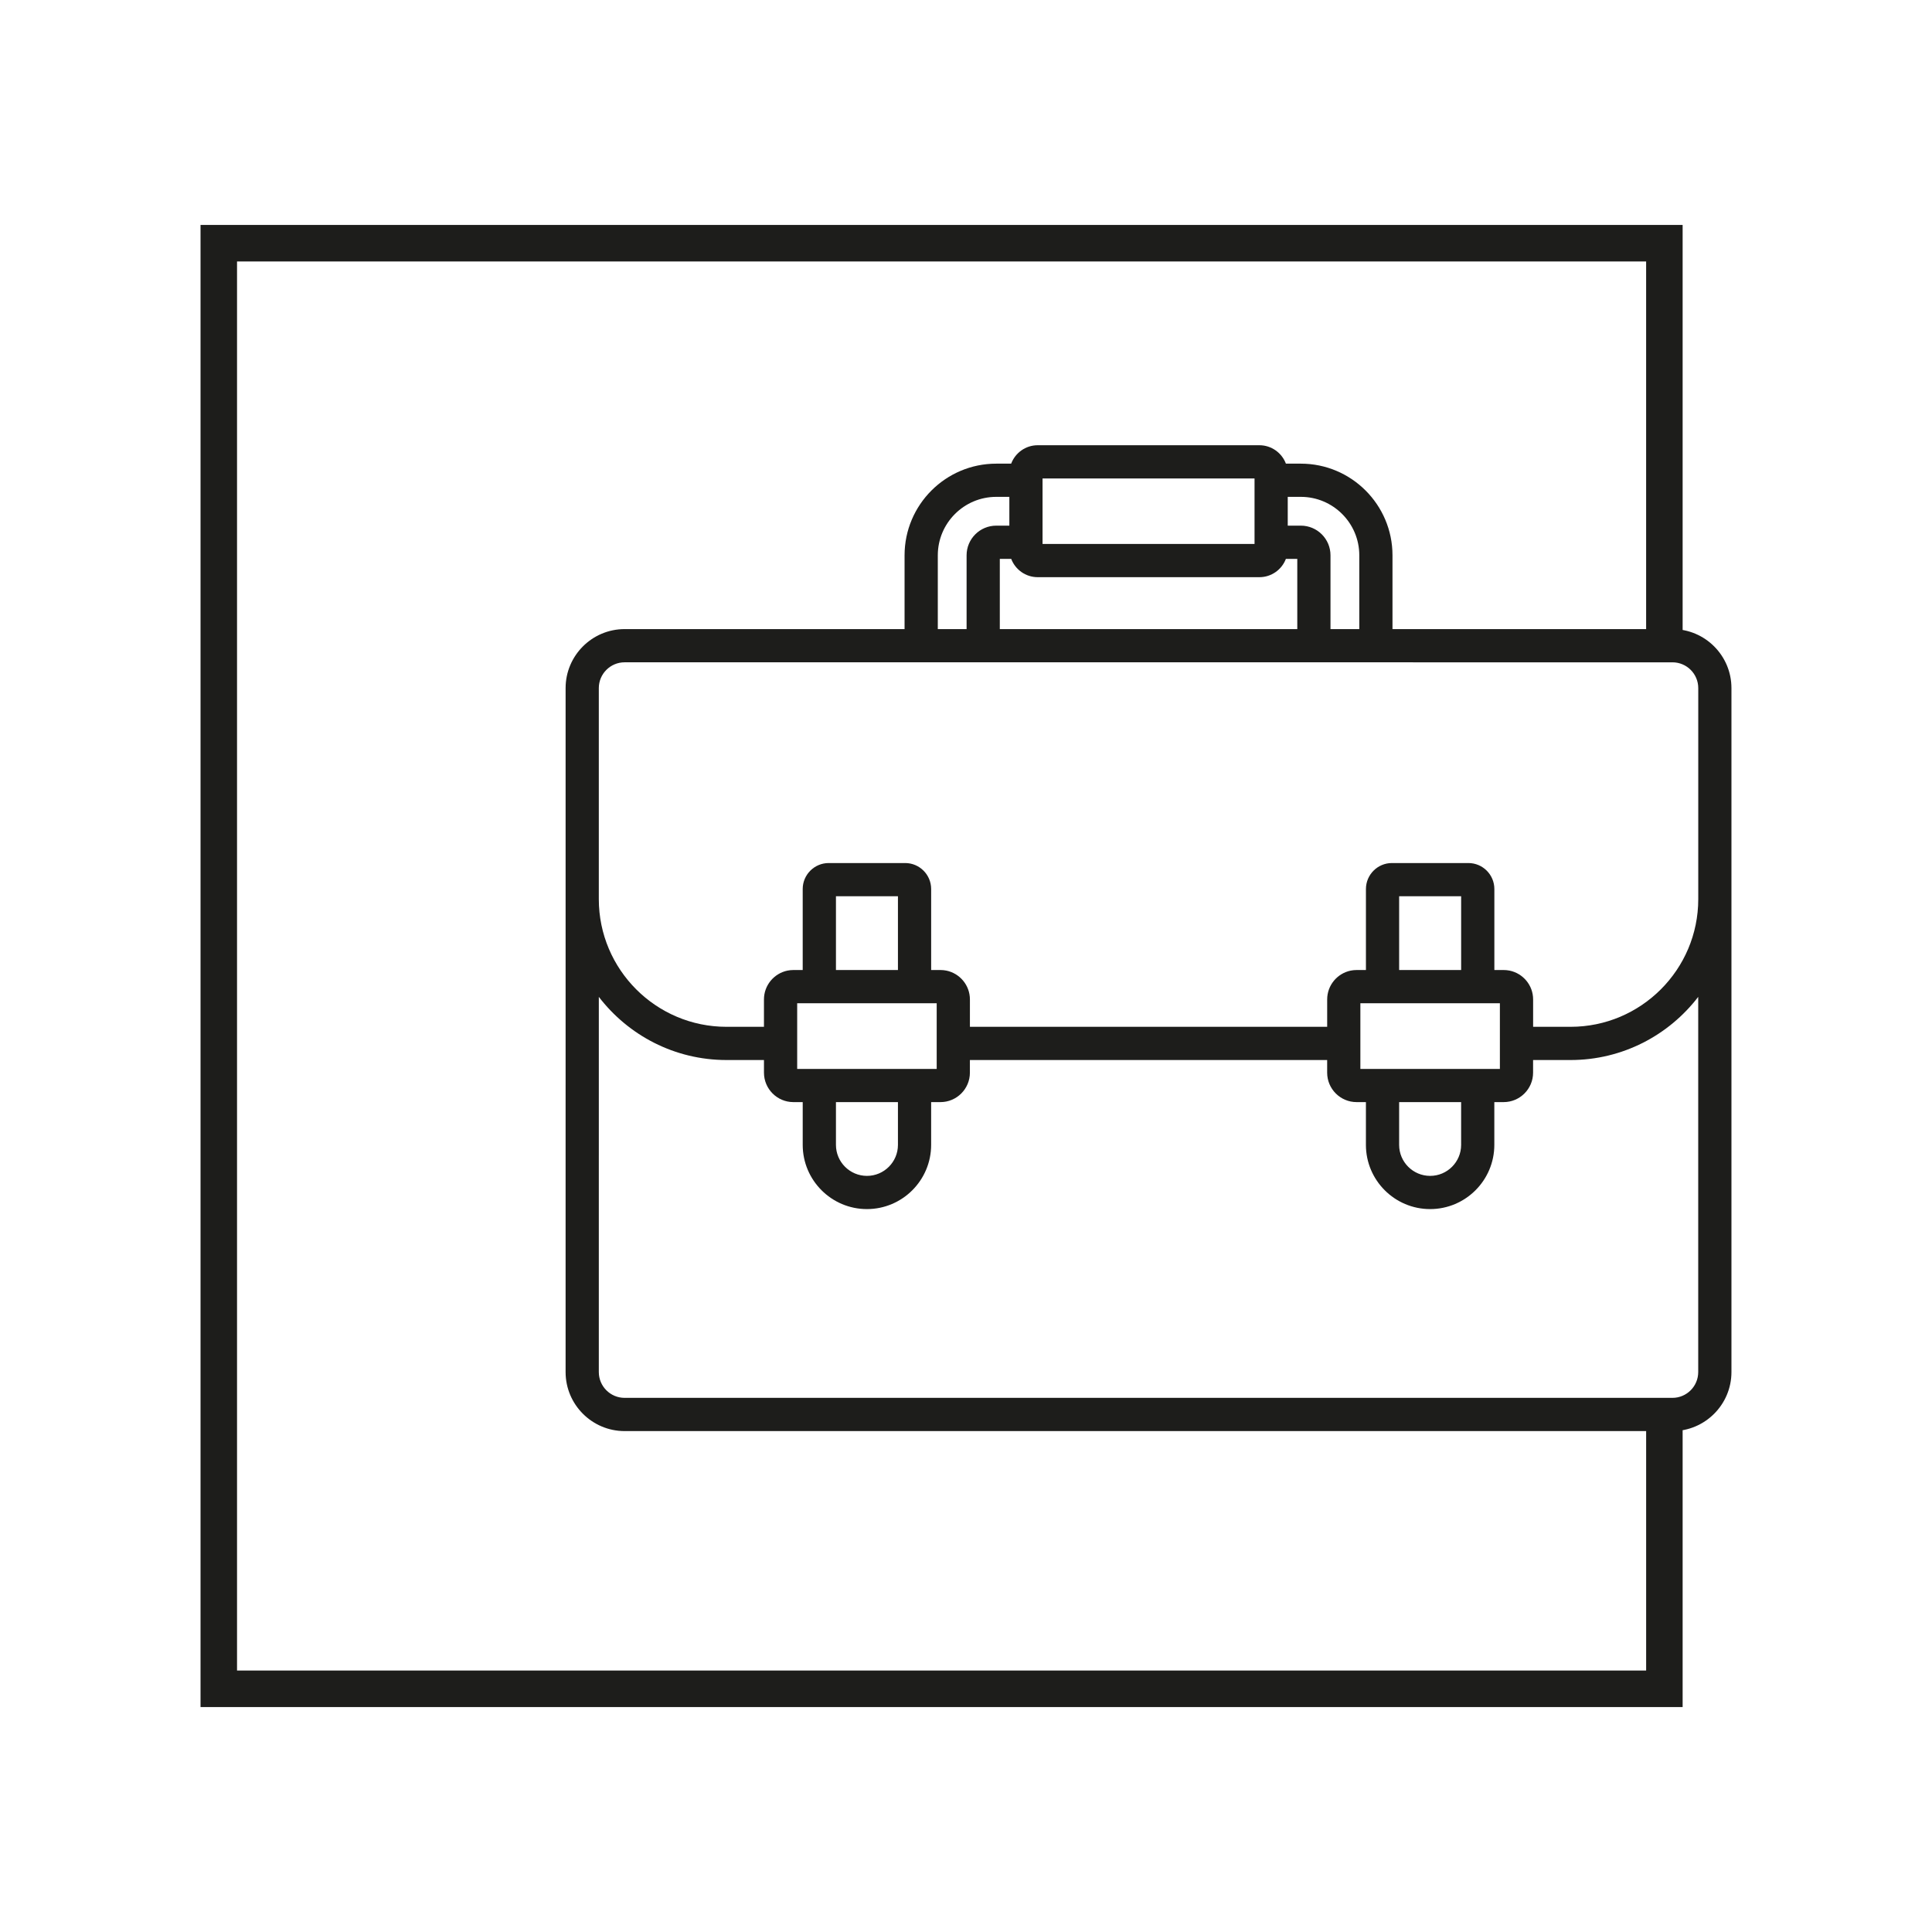
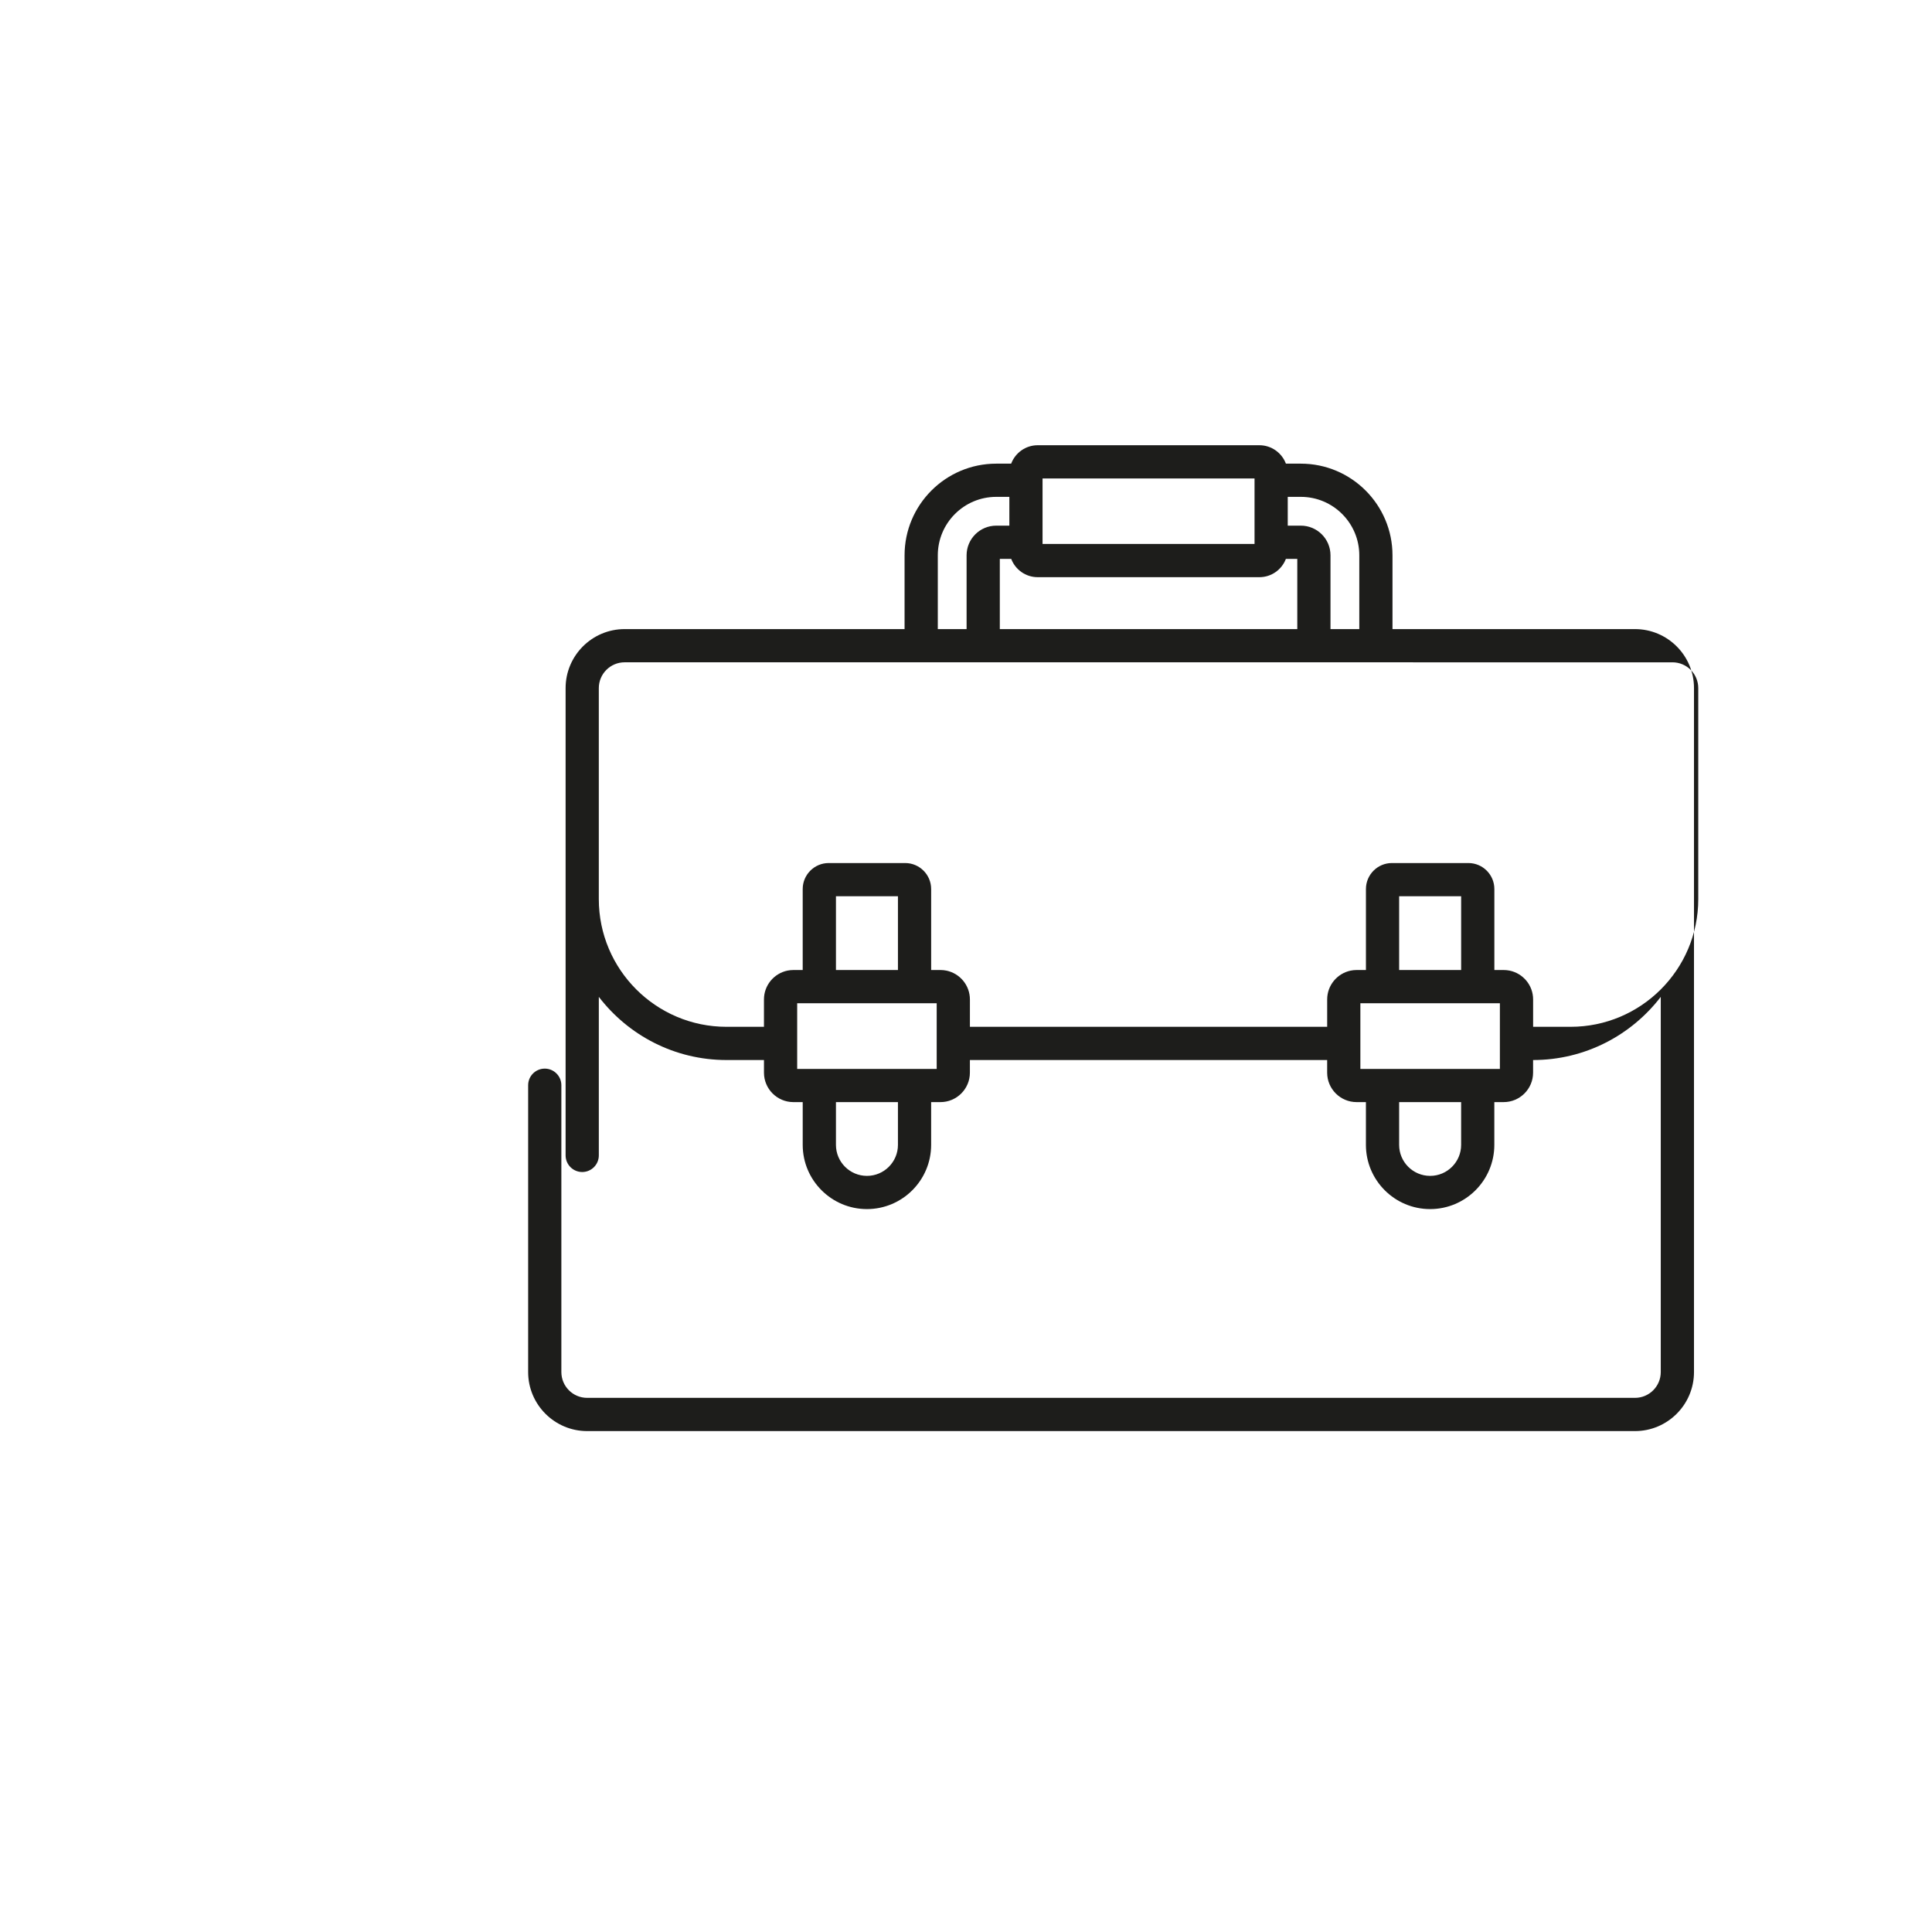
<svg xmlns="http://www.w3.org/2000/svg" enable-background="new 0 0 150 150" height="150" viewBox="0 0 150 150" width="150">
  <g fill="#1d1d1b">
-     <path d="m127.806 110.43v19.27h-109.403v-109.4h109.402v28.789c.964.147 1.908.358 2.834.618v-32.242h-115.07v115.07h115.07v-22.977c-.92.348-1.867.637-2.833.872z" />
-     <path d="m129.85 48.843h-20.139c-.713 0-1.289.576-1.289 1.289s.576 1.29 1.289 1.29h20.139c1.104 0 2.002.897 2.002 2.002v16.386c0 5.466-4.446 9.911-9.912 9.911h-2.909v-2.125c0-1.102-.784-2.024-1.826-2.238-.148-.03-.302-.046-.46-.046h-.723v-6.288c0-1.112-.904-2.018-2.017-2.018h-5.938c-1.111 0-2.016.905-2.016 2.018v6.288h-.724c-.158 0-.312.016-.46.046-1.041.214-1.825 1.137-1.825 2.238v2.125h-27.738v-2.125c0-1.102-.785-2.024-1.825-2.238-.148-.03-.303-.046-.46-.046h-.724v-6.288c0-1.112-.904-2.018-2.017-2.018h-5.937c-1.112 0-2.019.905-2.019 2.018v6.288h-.723c-.157 0-.312.016-.46.046-1.041.214-1.825 1.137-1.825 2.238v2.125h-2.909c-5.467 0-9.913-4.445-9.913-9.911v-16.386c0-1.104.899-2.003 2.003-2.003h65.893c.712 0 1.29-.576 1.29-1.289s-.578-1.289-1.29-1.289h-6.275v-5.729c0-3.924-3.192-7.116-7.116-7.116h-1.159c-.313-.834-1.117-1.43-2.059-1.43h-17.213c-.941 0-1.744.596-2.059 1.43h-1.159c-3.924 0-7.117 3.192-7.117 7.116v5.729h-21.736c-2.525 0-4.581 2.055-4.581 4.581v16.386 19.894c0 .713.577 1.291 1.29 1.291.712 0 1.289-.578 1.289-1.291v-12.308c2.285 2.979 5.878 4.904 9.913 4.904h2.909v.982c0 1.26 1.024 2.285 2.285 2.285h.723v3.32c0 2.75 2.237 4.986 4.986 4.986s4.985-2.236 4.985-4.986v-3.32h.724c1.26 0 2.285-1.025 2.285-2.285v-.982h27.738v.982c0 1.26 1.025 2.285 2.285 2.285h.724v3.32c0 2.75 2.235 4.986 4.985 4.986 2.749 0 4.985-2.236 4.985-4.986v-3.32h.723c1.261 0 2.286-1.025 2.286-2.285v-.982h2.908c4.036 0 7.628-1.926 9.913-4.904v29.131c0 1.104-.897 2.002-2.002 2.002h-81.353c-1.104 0-2.002-.898-2.002-2.002v-22.271c0-.711-.577-1.289-1.289-1.289-.713 0-1.29.578-1.29 1.289v22.271c0 2.525 2.056 4.582 4.581 4.582h81.354c2.526 0 4.581-2.057 4.581-4.582v-36.717-16.386c.001-2.527-2.054-4.581-4.58-4.581zm-28.853-10.267c2.502 0 4.538 2.035 4.538 4.538v5.729h-2.236v-5.729c0-1.271-1.032-2.303-2.302-2.303h-1.017v-2.235zm-20.054-1.429h16.459v5.085h-16.459zm-2.433 6.244c.316.83 1.117 1.421 2.057 1.421h17.213c.938 0 1.74-.591 2.056-1.421h.885v5.452h-23.096v-5.452zm-5.699-.277c0-2.503 2.036-4.538 4.538-4.538h1.017v2.235h-1.017c-1.27 0-2.303 1.032-2.303 2.303v5.729h-2.235zm-3.095 26.471v5.727h-4.813v-5.727zm0 19.304c0 1.326-1.079 2.406-2.406 2.406s-2.407-1.08-2.407-2.406v-3.32h4.813zm3.009-7.877v1.979h-1.719-7.393-1.72v-1.979-3.121h1.72 7.393 1.719zm35.904-11.427h4.814v5.727h-4.814zm4.813 19.304c0 1.326-1.079 2.406-2.406 2.406s-2.407-1.08-2.407-2.406v-3.32h4.813zm3.009-7.877v1.979h-1.719-7.394-1.719v-1.979-3.121h1.719 7.394 1.719z" />
+     <path d="m129.85 48.843h-20.139c-.713 0-1.289.576-1.289 1.289s.576 1.29 1.289 1.29h20.139c1.104 0 2.002.897 2.002 2.002v16.386c0 5.466-4.446 9.911-9.912 9.911h-2.909v-2.125c0-1.102-.784-2.024-1.826-2.238-.148-.03-.302-.046-.46-.046h-.723v-6.288c0-1.112-.904-2.018-2.017-2.018h-5.938c-1.111 0-2.016.905-2.016 2.018v6.288h-.724c-.158 0-.312.016-.46.046-1.041.214-1.825 1.137-1.825 2.238v2.125h-27.738v-2.125c0-1.102-.785-2.024-1.825-2.238-.148-.03-.303-.046-.46-.046h-.724v-6.288c0-1.112-.904-2.018-2.017-2.018h-5.937c-1.112 0-2.019.905-2.019 2.018v6.288h-.723c-.157 0-.312.016-.46.046-1.041.214-1.825 1.137-1.825 2.238v2.125h-2.909c-5.467 0-9.913-4.445-9.913-9.911v-16.386c0-1.104.899-2.003 2.003-2.003h65.893c.712 0 1.29-.576 1.29-1.289s-.578-1.289-1.29-1.289h-6.275v-5.729c0-3.924-3.192-7.116-7.116-7.116h-1.159c-.313-.834-1.117-1.43-2.059-1.43h-17.213c-.941 0-1.744.596-2.059 1.43h-1.159c-3.924 0-7.117 3.192-7.117 7.116v5.729h-21.736c-2.525 0-4.581 2.055-4.581 4.581v16.386 19.894c0 .713.577 1.291 1.29 1.291.712 0 1.289-.578 1.289-1.291v-12.308c2.285 2.979 5.878 4.904 9.913 4.904h2.909v.982c0 1.26 1.024 2.285 2.285 2.285h.723v3.32c0 2.75 2.237 4.986 4.986 4.986s4.985-2.236 4.985-4.986v-3.32h.724c1.26 0 2.285-1.025 2.285-2.285v-.982h27.738v.982c0 1.26 1.025 2.285 2.285 2.285h.724v3.32c0 2.75 2.235 4.986 4.985 4.986 2.749 0 4.985-2.236 4.985-4.986v-3.32h.723c1.261 0 2.286-1.025 2.286-2.285v-.982c4.036 0 7.628-1.926 9.913-4.904v29.131c0 1.104-.897 2.002-2.002 2.002h-81.353c-1.104 0-2.002-.898-2.002-2.002v-22.271c0-.711-.577-1.289-1.289-1.289-.713 0-1.29.578-1.29 1.289v22.271c0 2.525 2.056 4.582 4.581 4.582h81.354c2.526 0 4.581-2.057 4.581-4.582v-36.717-16.386c.001-2.527-2.054-4.581-4.58-4.581zm-28.853-10.267c2.502 0 4.538 2.035 4.538 4.538v5.729h-2.236v-5.729c0-1.271-1.032-2.303-2.302-2.303h-1.017v-2.235zm-20.054-1.429h16.459v5.085h-16.459zm-2.433 6.244c.316.83 1.117 1.421 2.057 1.421h17.213c.938 0 1.74-.591 2.056-1.421h.885v5.452h-23.096v-5.452zm-5.699-.277c0-2.503 2.036-4.538 4.538-4.538h1.017v2.235h-1.017c-1.27 0-2.303 1.032-2.303 2.303v5.729h-2.235zm-3.095 26.471v5.727h-4.813v-5.727zm0 19.304c0 1.326-1.079 2.406-2.406 2.406s-2.407-1.08-2.407-2.406v-3.32h4.813zm3.009-7.877v1.979h-1.719-7.393-1.72v-1.979-3.121h1.72 7.393 1.719zm35.904-11.427h4.814v5.727h-4.814zm4.813 19.304c0 1.326-1.079 2.406-2.406 2.406s-2.407-1.08-2.407-2.406v-3.32h4.813zm3.009-7.877v1.979h-1.719-7.394-1.719v-1.979-3.121h1.719 7.394 1.719z" />
  </g>
</svg>